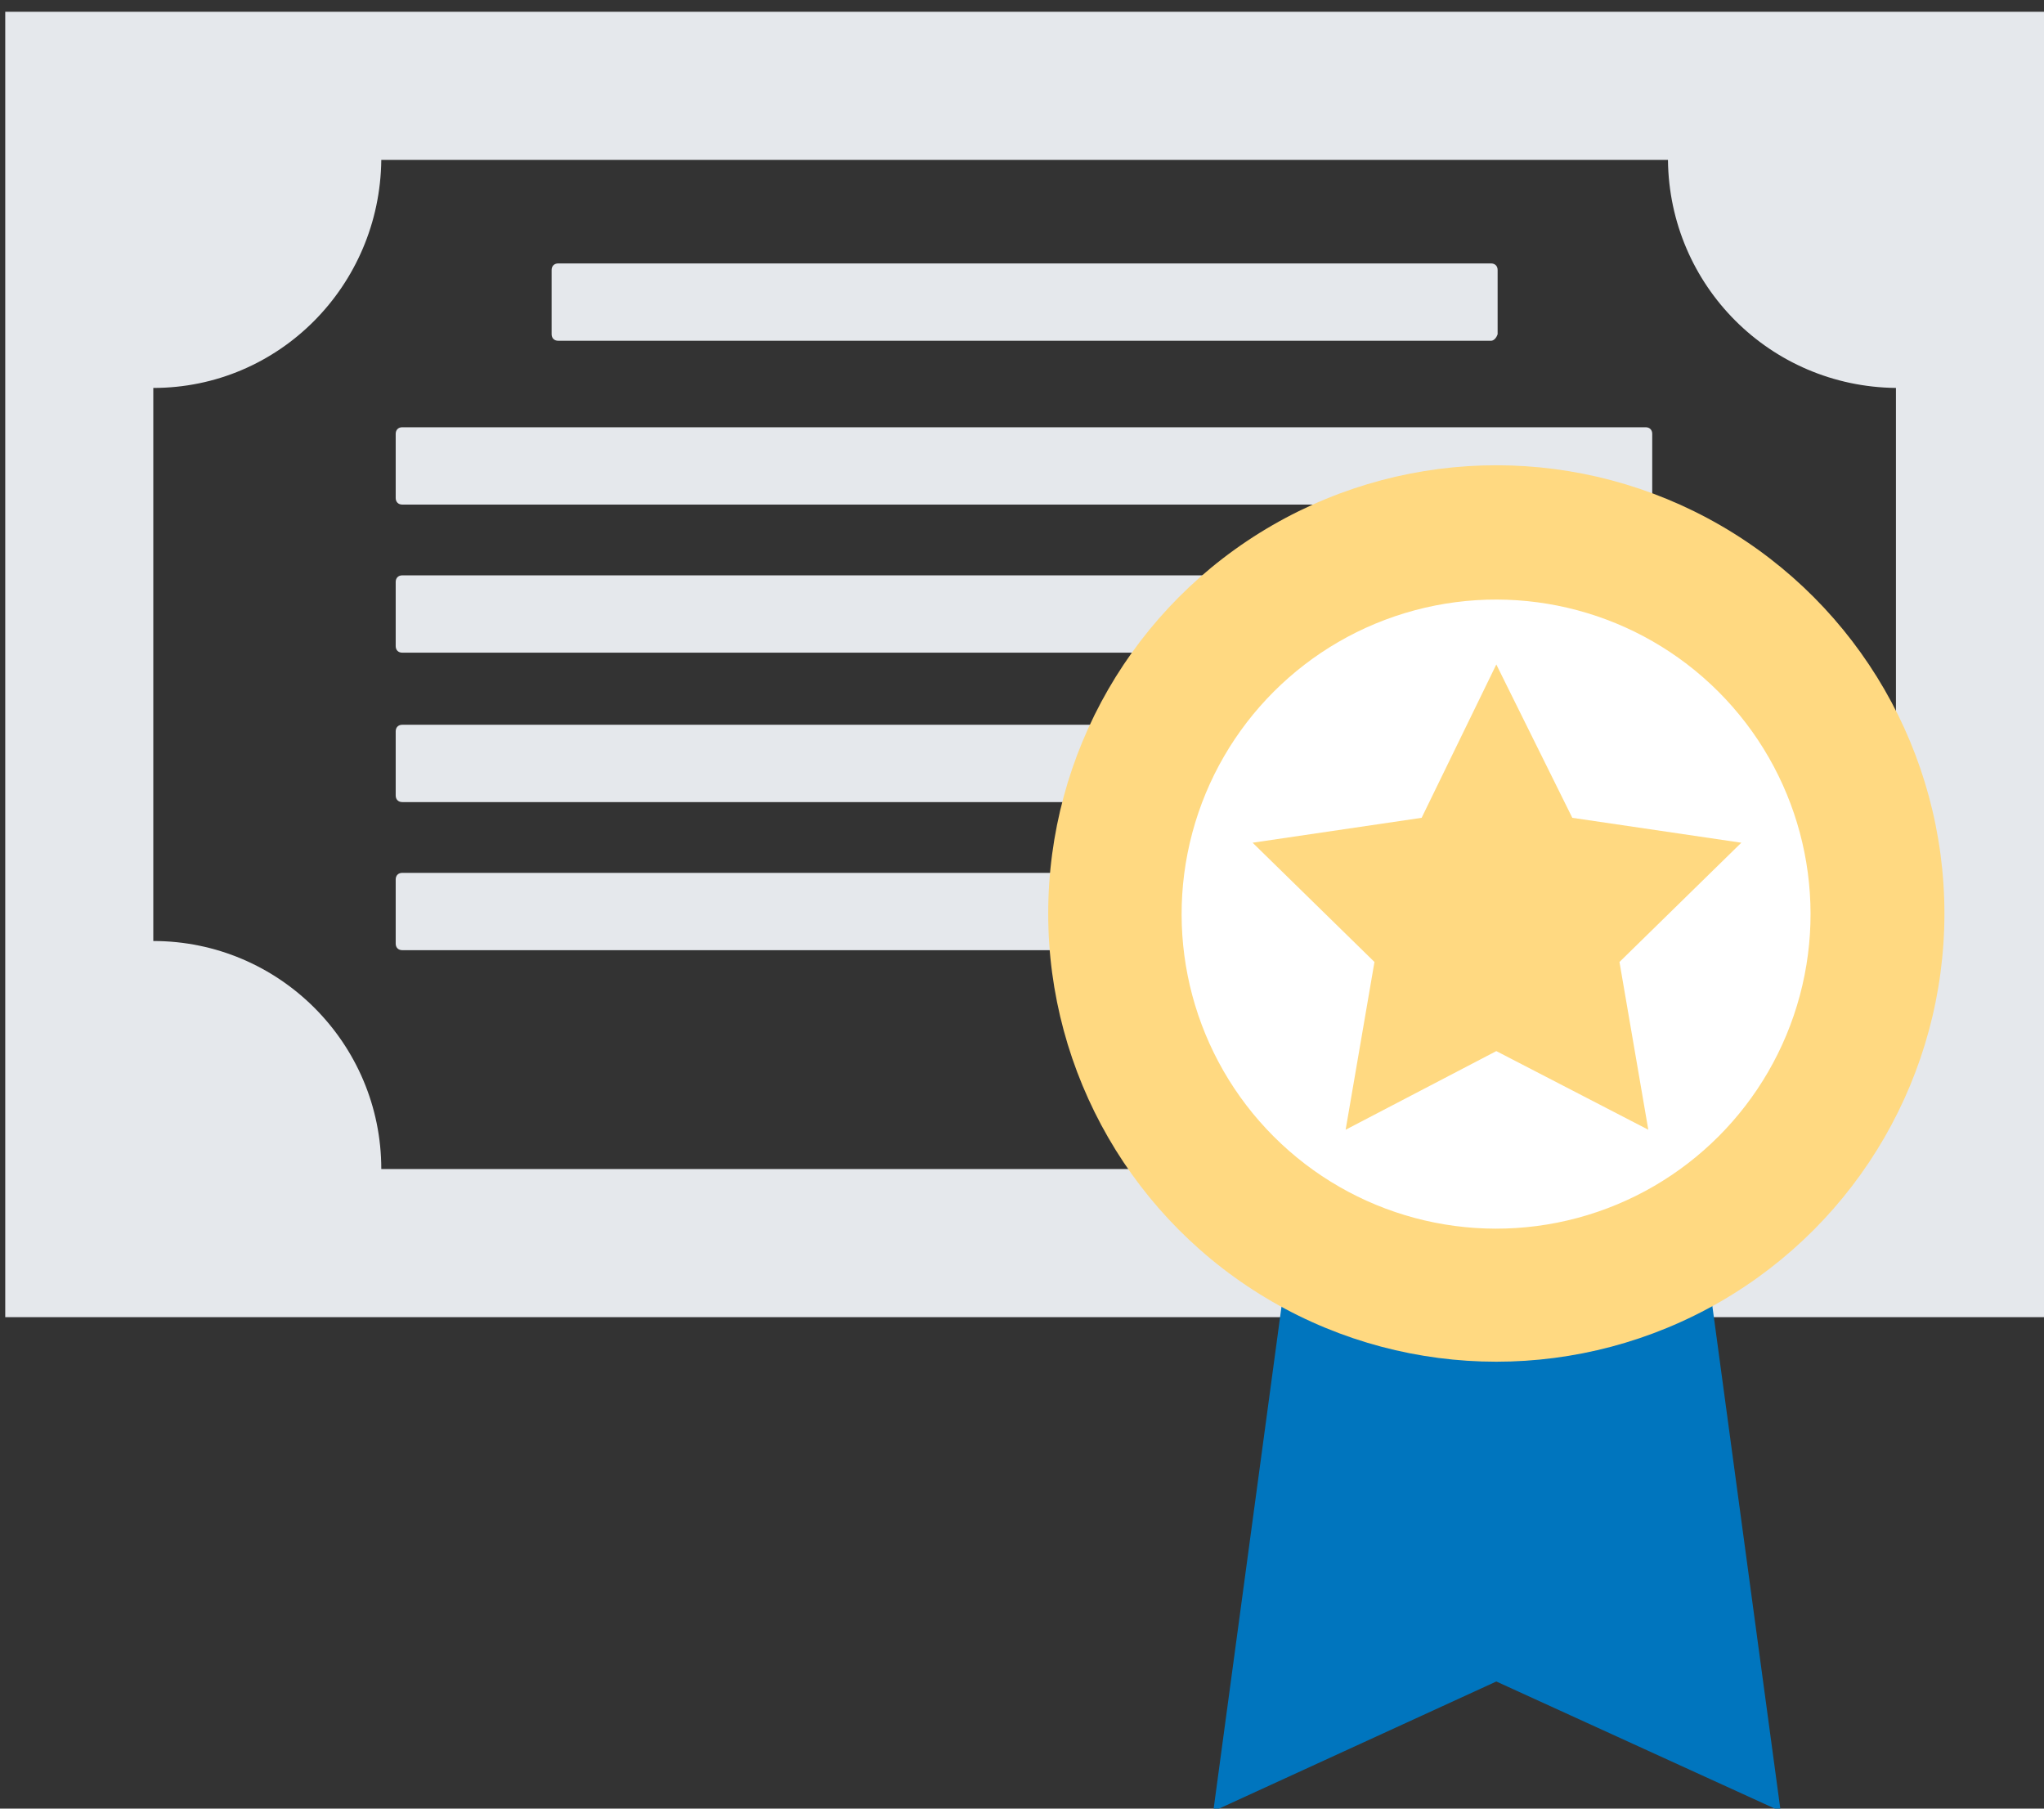
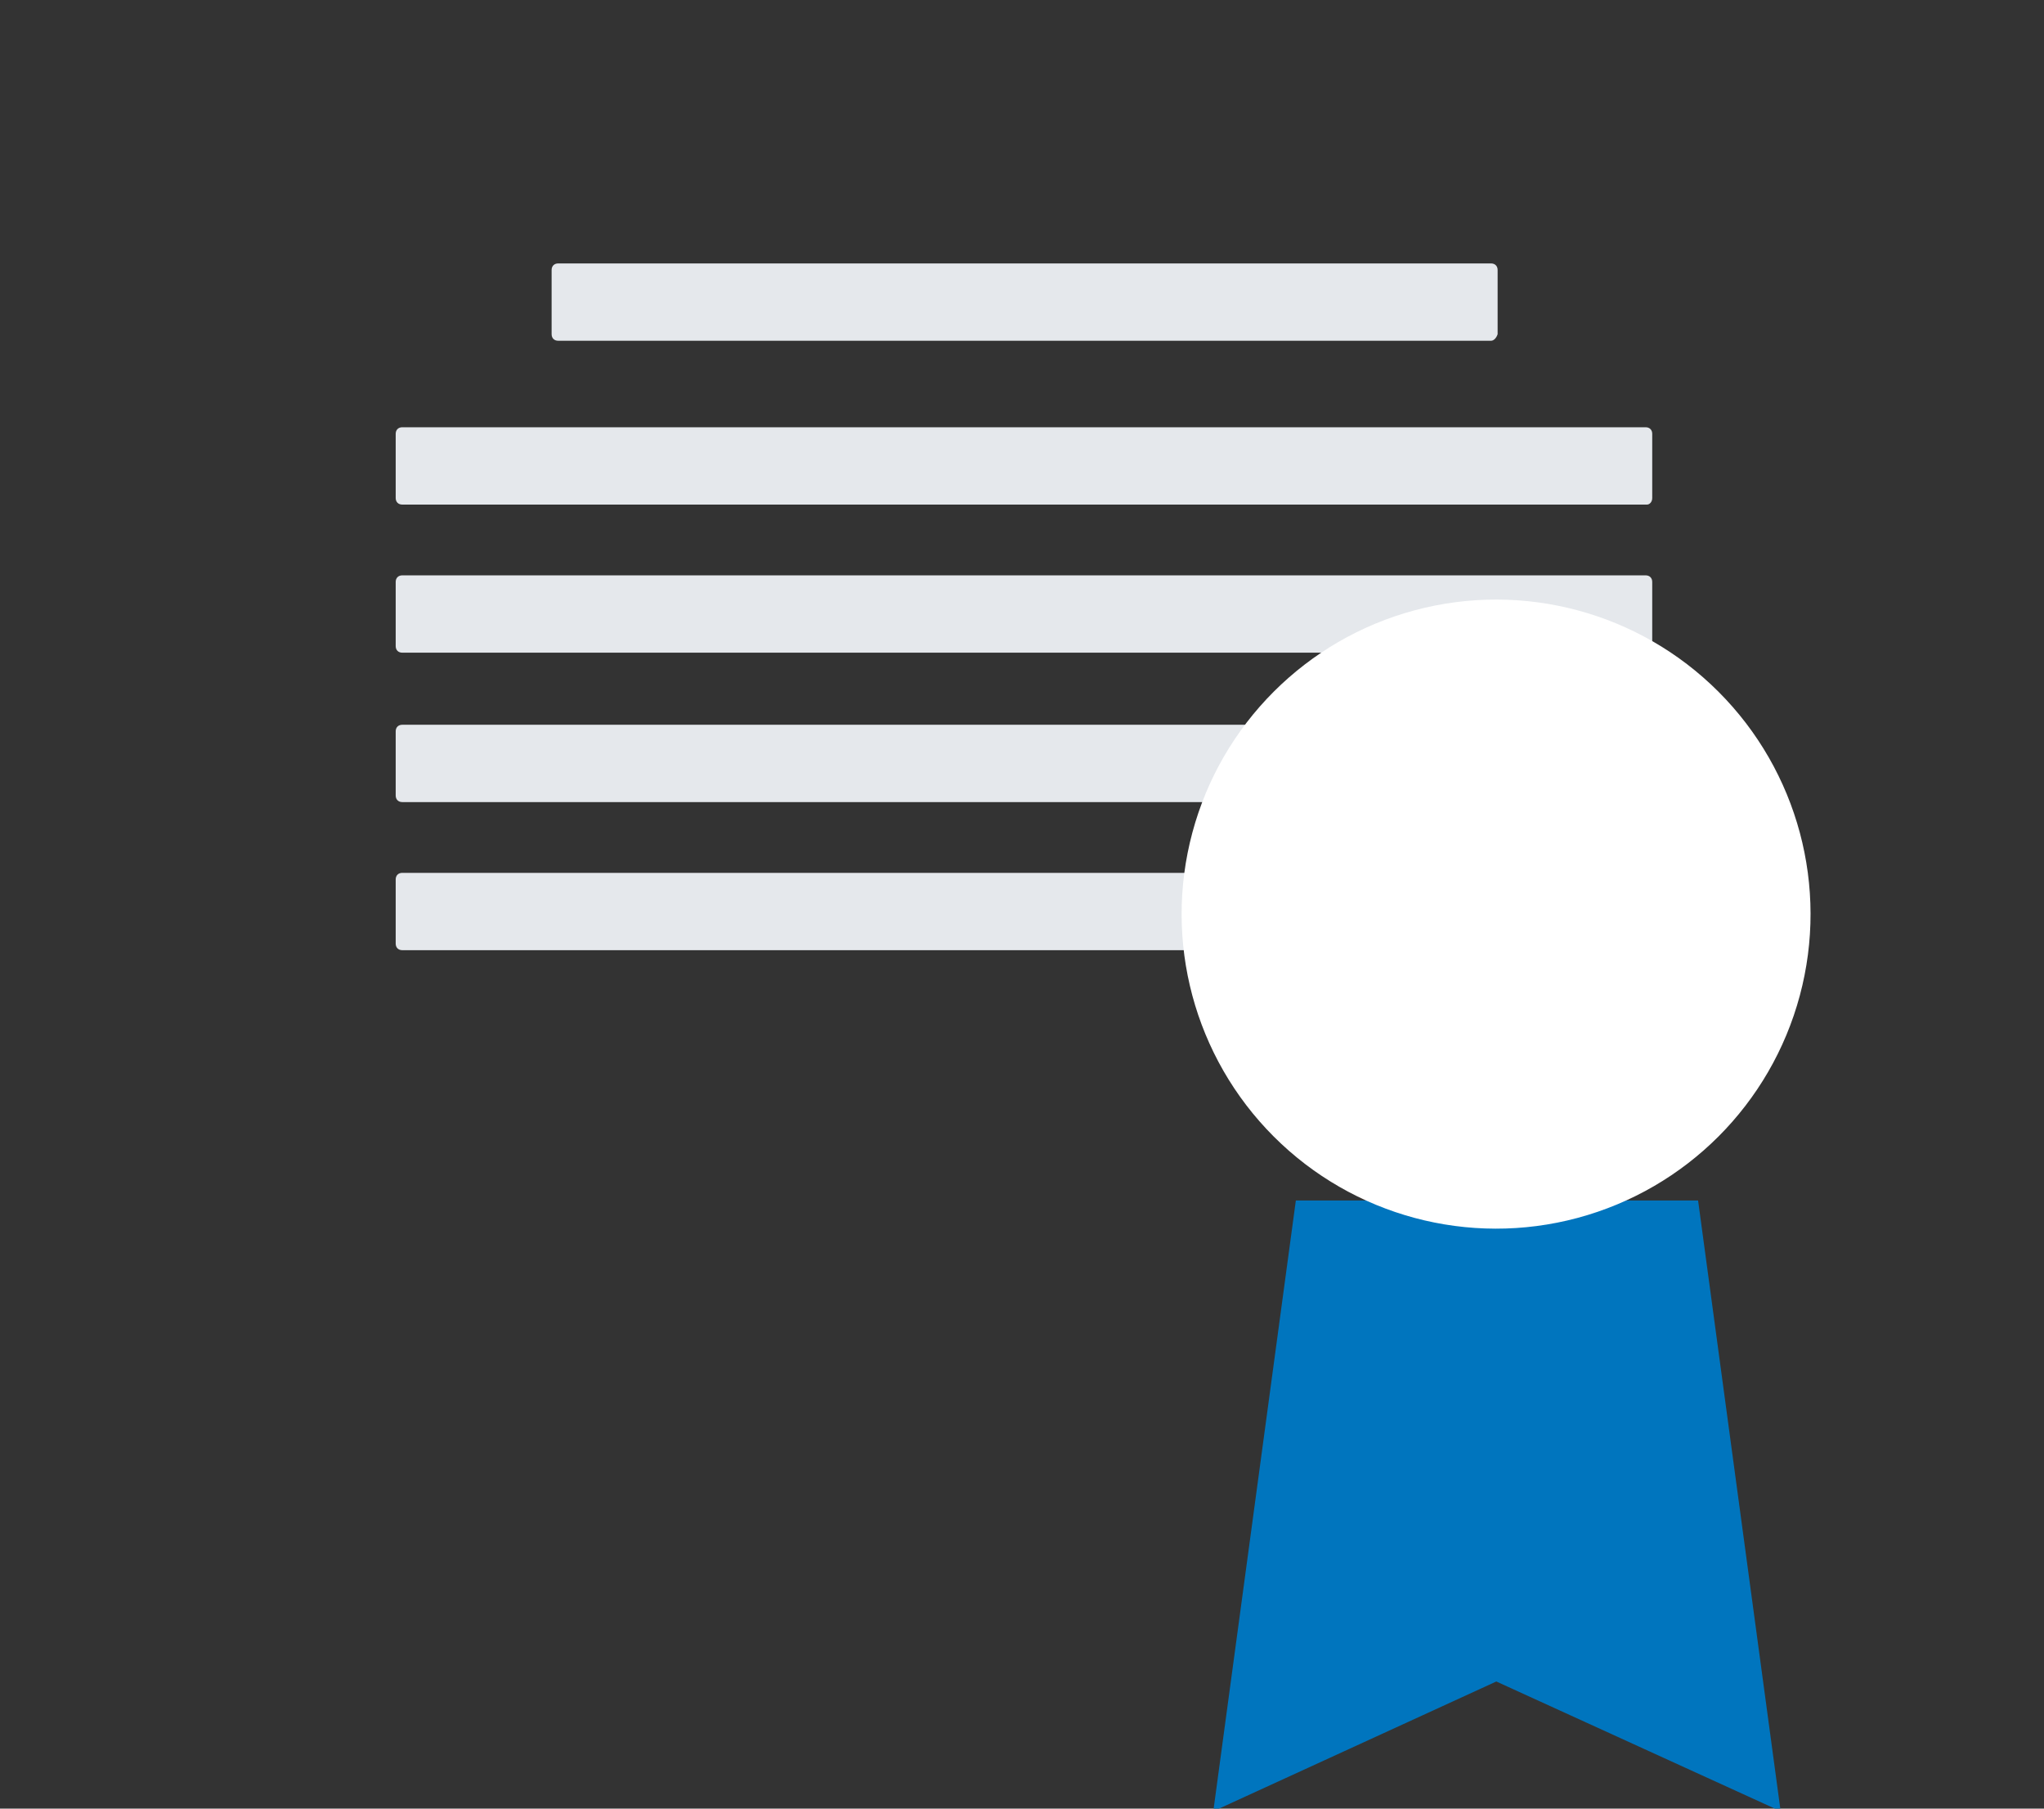
<svg xmlns="http://www.w3.org/2000/svg" version="1.1" id="Calque_1" x="0" y="0" viewBox="0 0 156 138" xml:space="preserve">
  <rect x="0" y="0" width="156" height="138" fill="#333333" stroke="none" />
  <style>.st0{fill:#e5e8ec}.st2{fill:#ffd981}</style>
-   <path class="st0" d="M.4.9v99.6H156V.9H.4zm11.3 70.9V29.6c9.6 0 17.3-7.8 17.4-17.4h98.2c.1 9.6 7.8 17.3 17.4 17.4v42.2c-9.6 0-17.3 7.8-17.4 17.4H29.1c0-9.6-7.8-17.4-17.4-17.4z" />
  <path class="st0" d="M113.8 26H42.6c-.3 0-.5-.2-.5-.5v-4.9c0-.3.2-.5.5-.5h71.2c.3 0 .5.2.5.5v4.9c-.1.3-.3.5-.5.5zM125.7 38.5h-95c-.3 0-.5-.2-.5-.5v-4.9c0-.3.2-.5.5-.5h94.9c.3 0 .5.2.5.5V38c0 .3-.2.5-.4.5zM125.7 49.8h-95c-.3 0-.5-.2-.5-.5v-4.9c0-.3.2-.5.5-.5h94.9c.3 0 .5.2.5.5v4.9c0 .3-.2.5-.4.5zM125.7 61.2h-95c-.3 0-.5-.2-.5-.5v-4.9c0-.3.2-.5.5-.5h94.9c.3 0 .5.2.5.5v4.9c0 .3-.2.5-.4.5zM125.7 72.5h-95c-.3 0-.5-.2-.5-.5v-4.9c0-.3.2-.5.5-.5h94.9c.3 0 .5.2.5.5V72c0 .3-.2.5-.4.5z" />
  <path fill="#0075be" d="M114.2 91.6H98.9l-6.3 46.6 21.6-9.9 21.7 9.9-6.3-46.6z" />
-   <circle class="st2" cx="114.2" cy="69.7" r="34.2" />
  <circle transform="rotate(-45.001 114.249 69.745)" cx="114.2" cy="69.7" fill="#fff" r="24" />
-   <path class="st2" d="M114.2 50.7l5.8 11.7 12.9 1.9-9.3 9.1 2.2 12.8-11.6-6-11.5 6 2.2-12.8-9.3-9.1 12.9-1.9z" />
</svg>